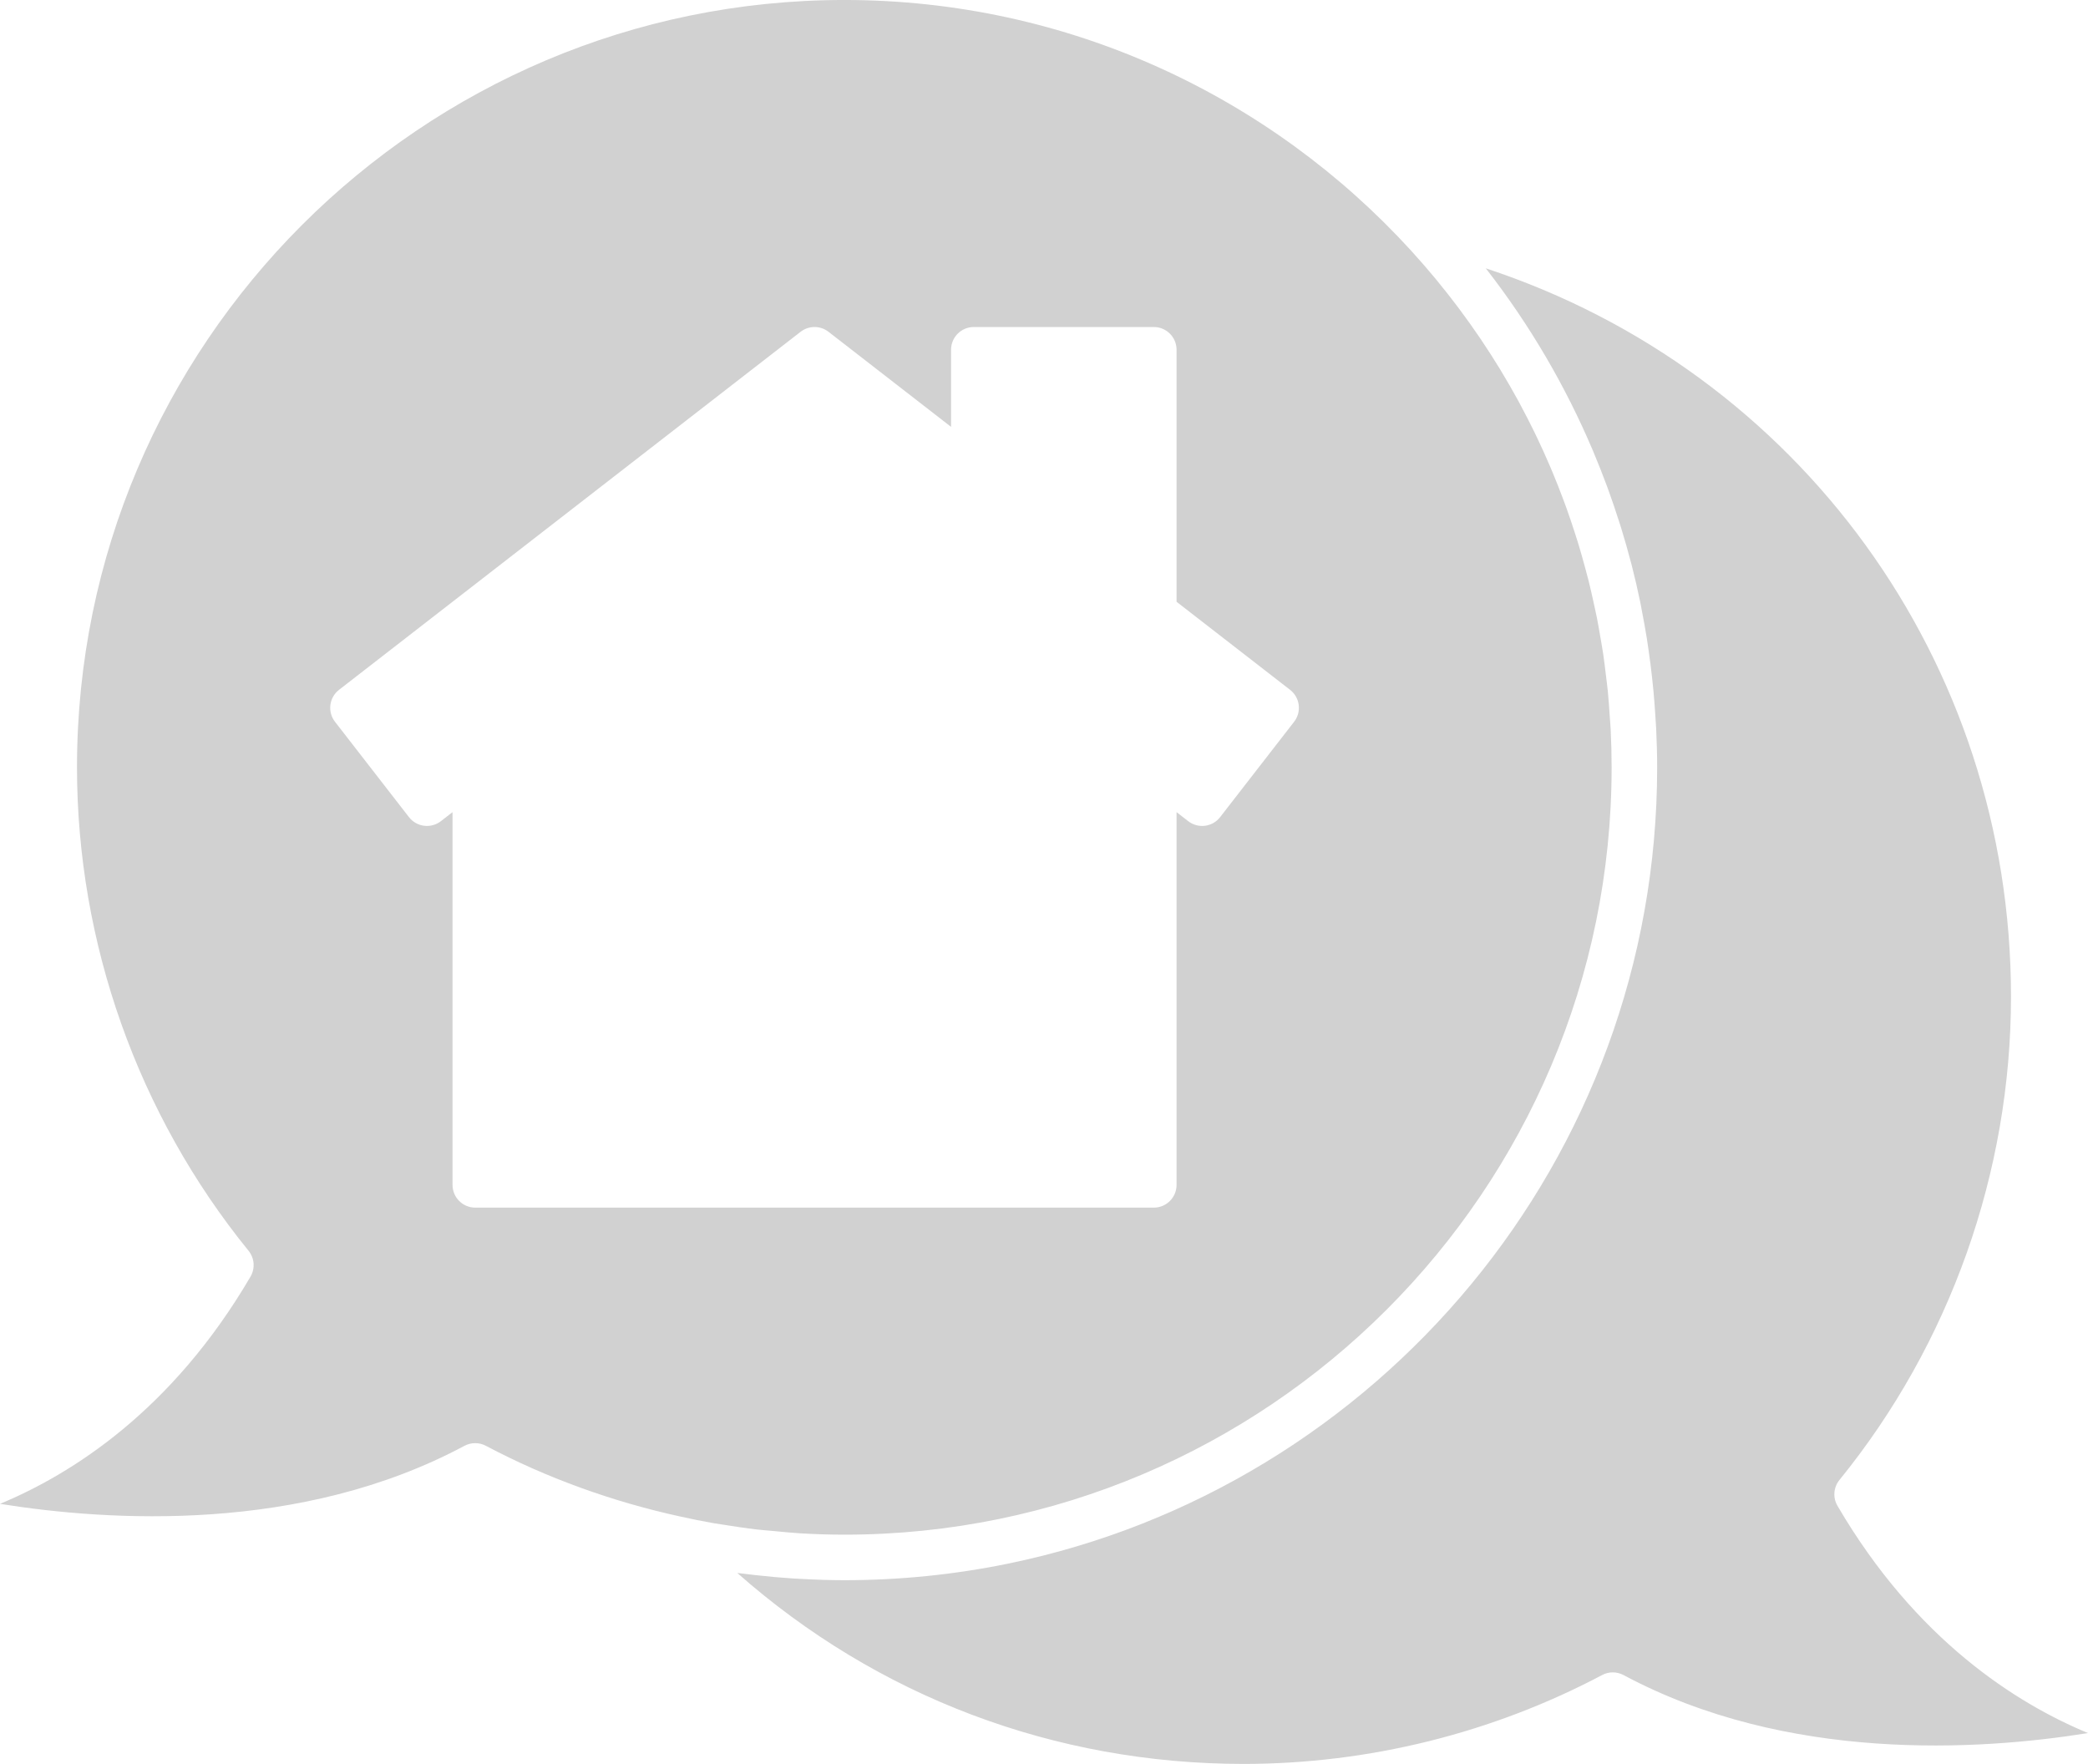
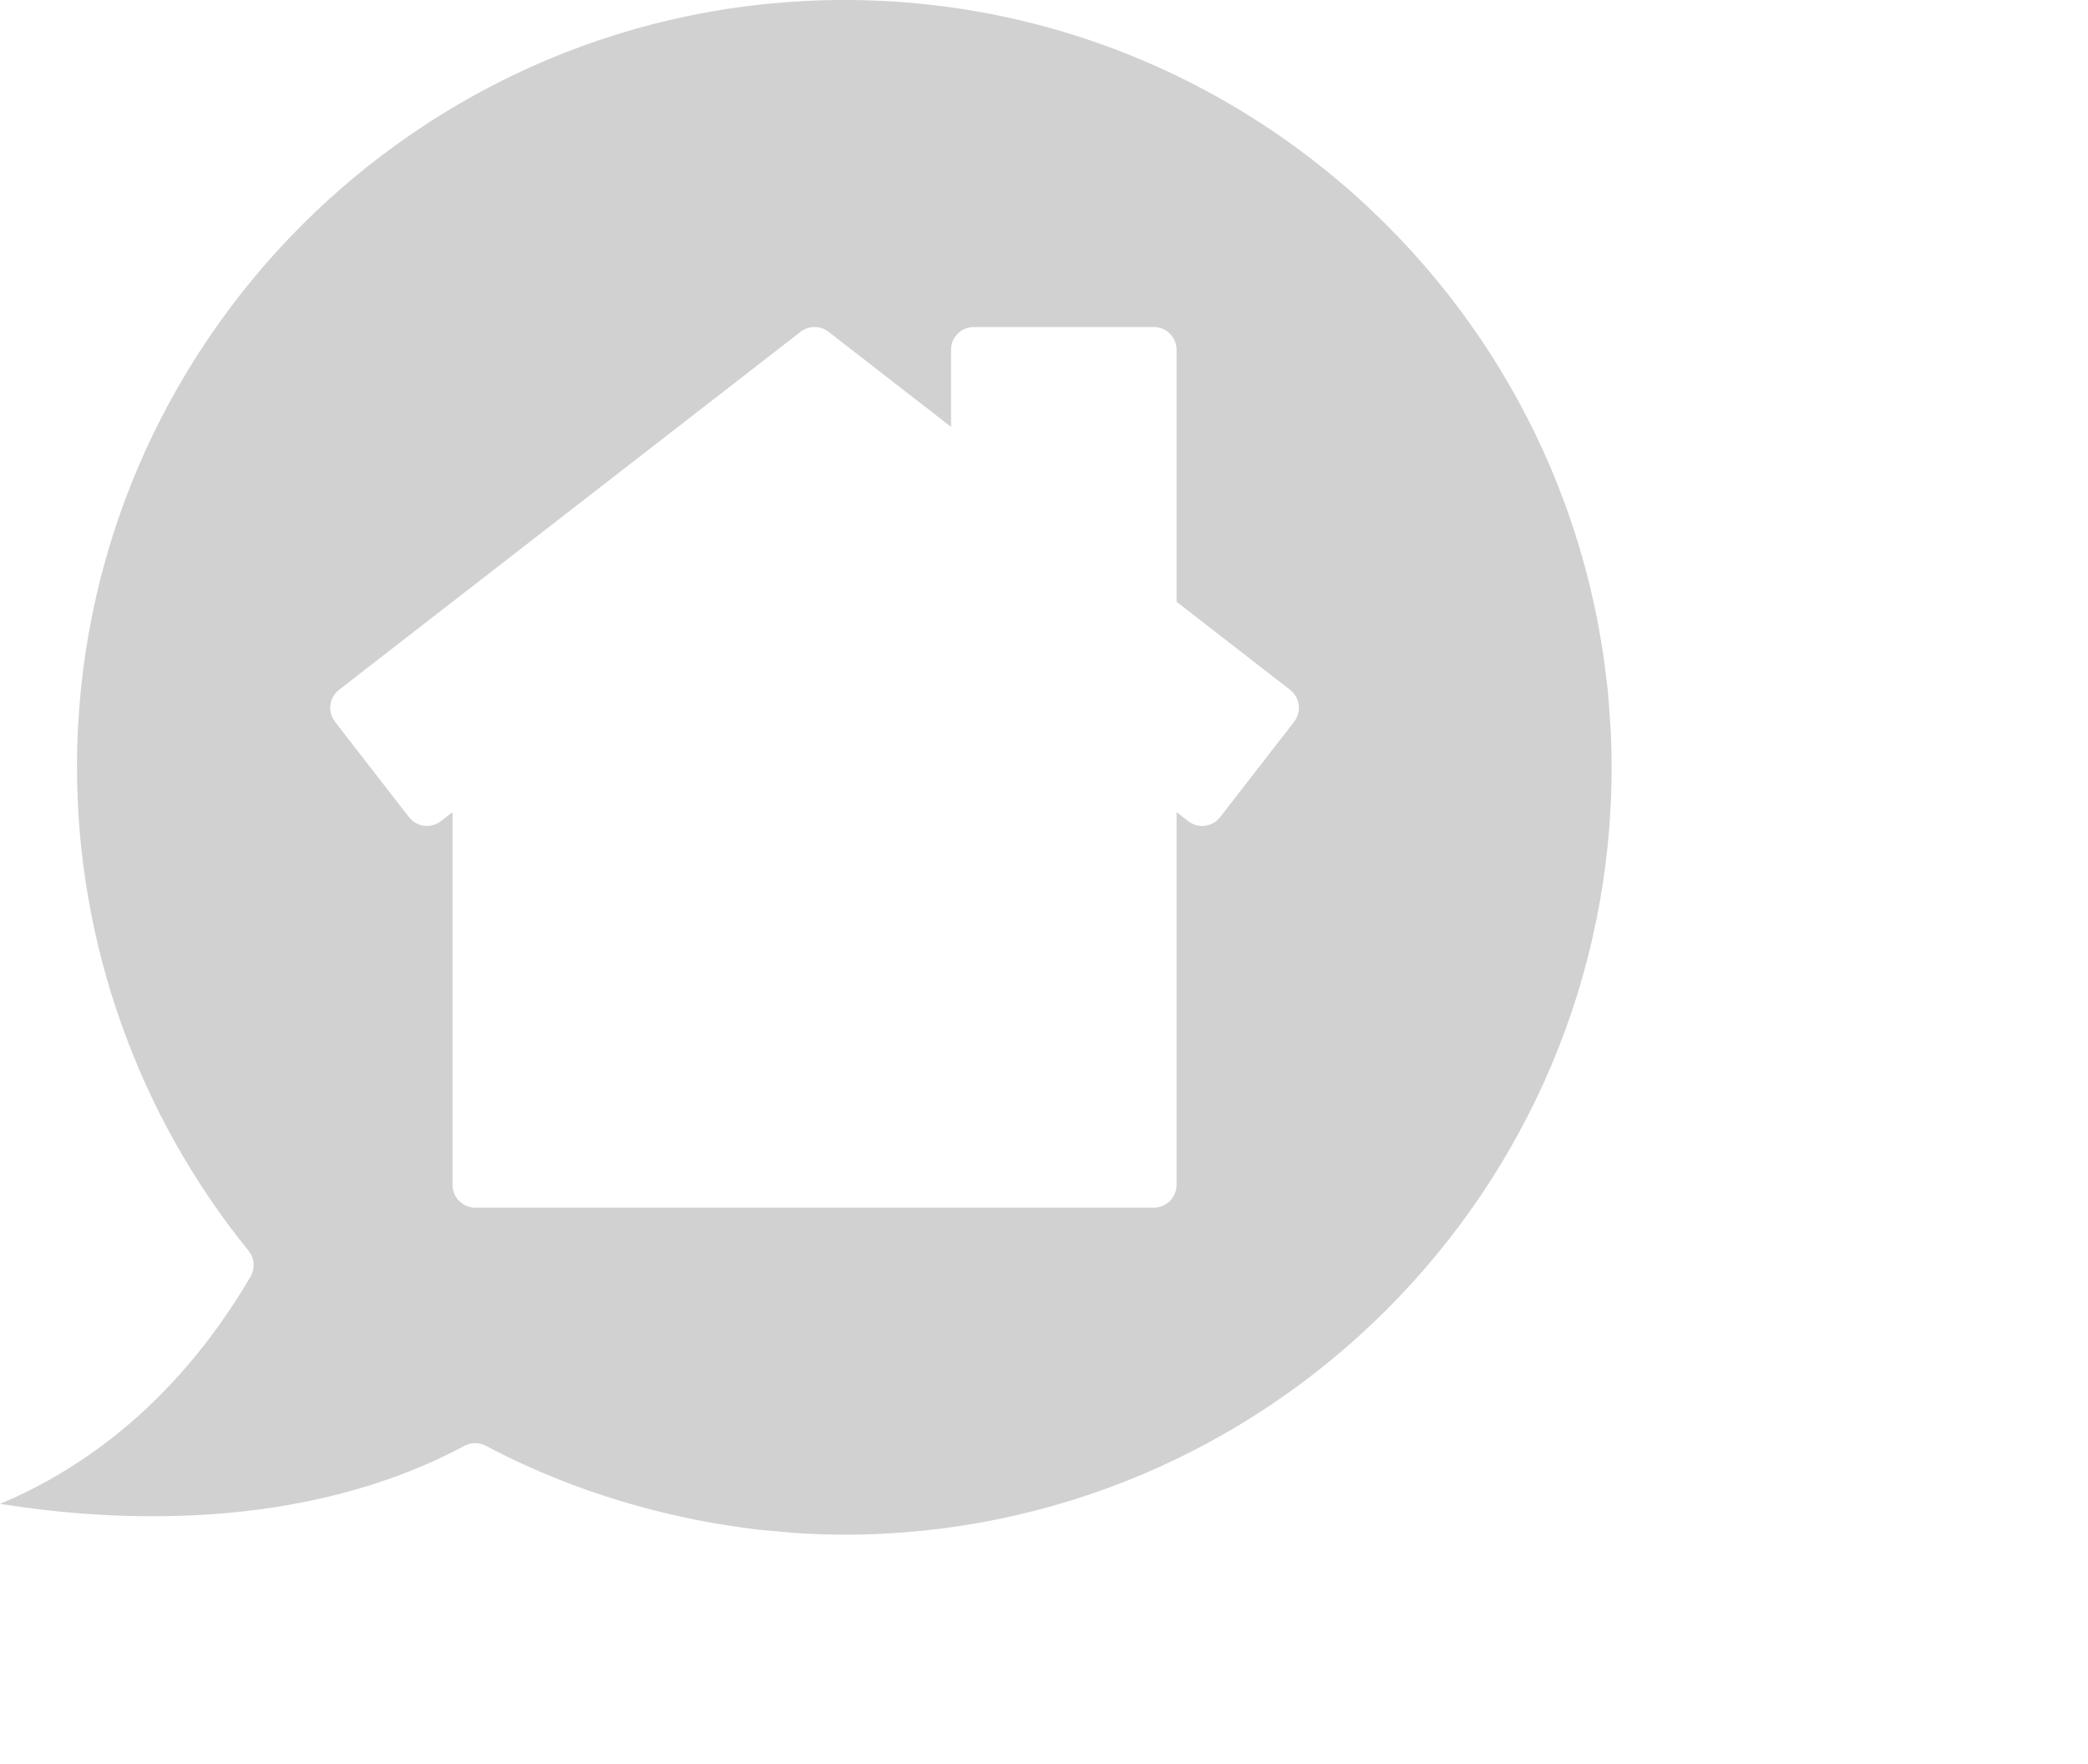
<svg xmlns="http://www.w3.org/2000/svg" fill="#000000" height="675.8" preserveAspectRatio="xMidYMid meet" version="1" viewBox="100.0 162.1 800.0 675.8" width="800" zoomAndPan="magnify">
  <g fill="#d1d1d1" id="change1_1">
    <path d="M 273.383 616.062 L 273.383 473.258 L 268.926 476.715 C 265.121 479.66 259.641 478.98 256.691 475.164 L 228.348 438.629 C 226.926 436.805 226.293 434.488 226.586 432.195 C 226.875 429.895 228.062 427.812 229.891 426.395 L 406.742 289.219 C 409.887 286.777 414.289 286.777 417.434 289.219 L 464.391 325.645 L 464.391 296.105 C 464.391 291.289 468.293 287.387 473.113 287.387 L 542.074 287.387 C 546.891 287.387 550.793 291.289 550.793 296.105 L 550.793 392.66 L 594.285 426.395 C 596.113 427.812 597.305 429.895 597.594 432.195 C 597.883 434.488 597.25 436.805 595.828 438.629 L 567.484 475.164 C 564.535 478.98 559.059 479.66 555.25 476.715 L 550.793 473.258 L 550.793 616.062 C 550.793 620.879 546.891 624.781 542.074 624.781 L 282.102 624.781 C 277.285 624.781 273.383 620.879 273.383 616.062 Z M 377.395 746.293 C 381.586 746.965 385.781 747.602 389.977 748.09 C 392.152 748.344 394.336 748.488 396.516 748.691 C 399.867 749.008 403.223 749.359 406.57 749.559 C 412.203 749.887 417.844 750.078 423.492 750.078 C 585.598 750.078 717.48 618.195 717.48 456.086 C 717.48 451.199 717.352 446.344 717.113 441.512 C 717.027 439.824 716.867 438.152 716.754 436.469 C 716.547 433.332 716.348 430.195 716.039 427.086 C 715.848 425.129 715.578 423.188 715.348 421.238 C 715.012 418.414 714.684 415.586 714.27 412.785 C 713.977 410.809 713.617 408.852 713.285 406.883 C 712.816 404.109 712.348 401.34 711.801 398.594 C 711.426 396.719 711 394.863 710.594 393 C 709.969 390.16 709.336 387.324 708.633 384.516 C 708.203 382.816 707.738 381.129 707.281 379.438 C 706.477 376.465 705.648 373.5 704.758 370.562 C 704.309 369.09 703.832 367.629 703.363 366.164 C 702.348 363.012 701.297 359.879 700.18 356.777 C 699.742 355.555 699.285 354.336 698.828 353.121 C 697.578 349.785 696.277 346.473 694.91 343.195 C 694.508 342.234 694.102 341.277 693.688 340.316 C 692.18 336.809 690.609 333.332 688.969 329.895 C 688.629 329.176 688.281 328.457 687.934 327.738 C 686.156 324.098 684.312 320.496 682.395 316.941 C 682.117 316.426 681.84 315.91 681.562 315.395 C 679.531 311.691 677.43 308.039 675.25 304.434 C 675.02 304.051 674.789 303.668 674.559 303.285 C 672.309 299.602 669.977 295.973 667.57 292.395 C 667.359 292.086 667.156 291.773 666.945 291.465 C 664.512 287.879 661.996 284.348 659.41 280.875 C 659.184 280.57 658.961 280.262 658.73 279.957 C 656.152 276.52 653.492 273.145 650.77 269.828 C 650.496 269.496 650.23 269.164 649.957 268.832 C 647.242 265.555 644.449 262.344 641.602 259.188 C 641.293 258.848 640.988 258.5 640.68 258.16 C 586.875 199.172 509.434 162.094 423.492 162.094 C 261.387 162.094 129.5 293.977 129.5 456.086 C 129.5 523.355 152.844 589.133 195.227 641.301 C 197.516 644.121 197.82 648.066 195.988 651.199 C 165.977 702.527 127.523 726.844 100 738.27 C 141.789 744.969 215.328 749.586 277.949 716.039 C 279.234 715.355 280.648 715.008 282.066 715.008 C 283.469 715.008 284.871 715.348 286.148 716.023 C 309.559 728.418 334.676 737.434 360.555 743.105 C 364.855 744.051 369.16 744.941 373.477 745.691 C 374.777 745.914 376.09 746.086 377.395 746.293" fill="inherit" />
-     <path d="M 715.547 347.973 C 715.824 348.723 716.102 349.477 716.375 350.23 C 717.773 354.105 719.098 358.008 720.344 361.938 C 720.605 362.754 720.875 363.566 721.129 364.387 C 722.5 368.836 723.781 373.309 724.953 377.82 C 725.008 378.031 725.07 378.238 725.125 378.449 C 726.352 383.219 727.461 388.023 728.461 392.859 C 728.664 393.836 728.824 394.828 729.016 395.805 C 729.742 399.508 730.418 403.219 731.012 406.953 C 731.273 408.582 731.496 410.223 731.73 411.859 C 732.184 415.043 732.594 418.23 732.949 421.434 C 733.145 423.191 733.332 424.949 733.496 426.719 C 733.809 430.027 734.051 433.348 734.258 436.676 C 734.355 438.246 734.477 439.809 734.551 441.387 C 734.777 446.27 734.926 451.168 734.926 456.086 C 734.926 606.348 627.961 732.094 486.18 761.184 C 465.922 765.336 444.957 767.52 423.492 767.52 C 418.039 767.52 412.566 767.328 407.086 767.031 C 406.066 766.977 405.047 766.938 404.027 766.875 C 399.238 766.566 394.441 766.125 389.648 765.594 C 387.84 765.395 386.035 765.184 384.23 764.953 C 383.648 764.879 383.066 764.828 382.488 764.75 C 436.105 812.117 504.012 837.906 576.508 837.906 C 624.273 837.906 671.77 826.133 713.852 803.852 C 716.41 802.484 719.484 802.5 722.047 803.867 C 784.664 837.406 858.211 832.809 900 826.09 C 872.48 814.672 834.023 790.355 804.012 739.023 C 802.176 735.891 802.48 731.941 804.77 729.121 C 847.156 676.953 870.496 611.18 870.496 543.91 C 870.496 415.352 789.062 304.328 669.27 264.906 C 686.047 286.418 699.754 309.875 710.262 334.648 C 710.395 334.965 710.523 335.281 710.656 335.594 C 712.375 339.688 714.004 343.812 715.547 347.973" fill="inherit" />
  </g>
</svg>